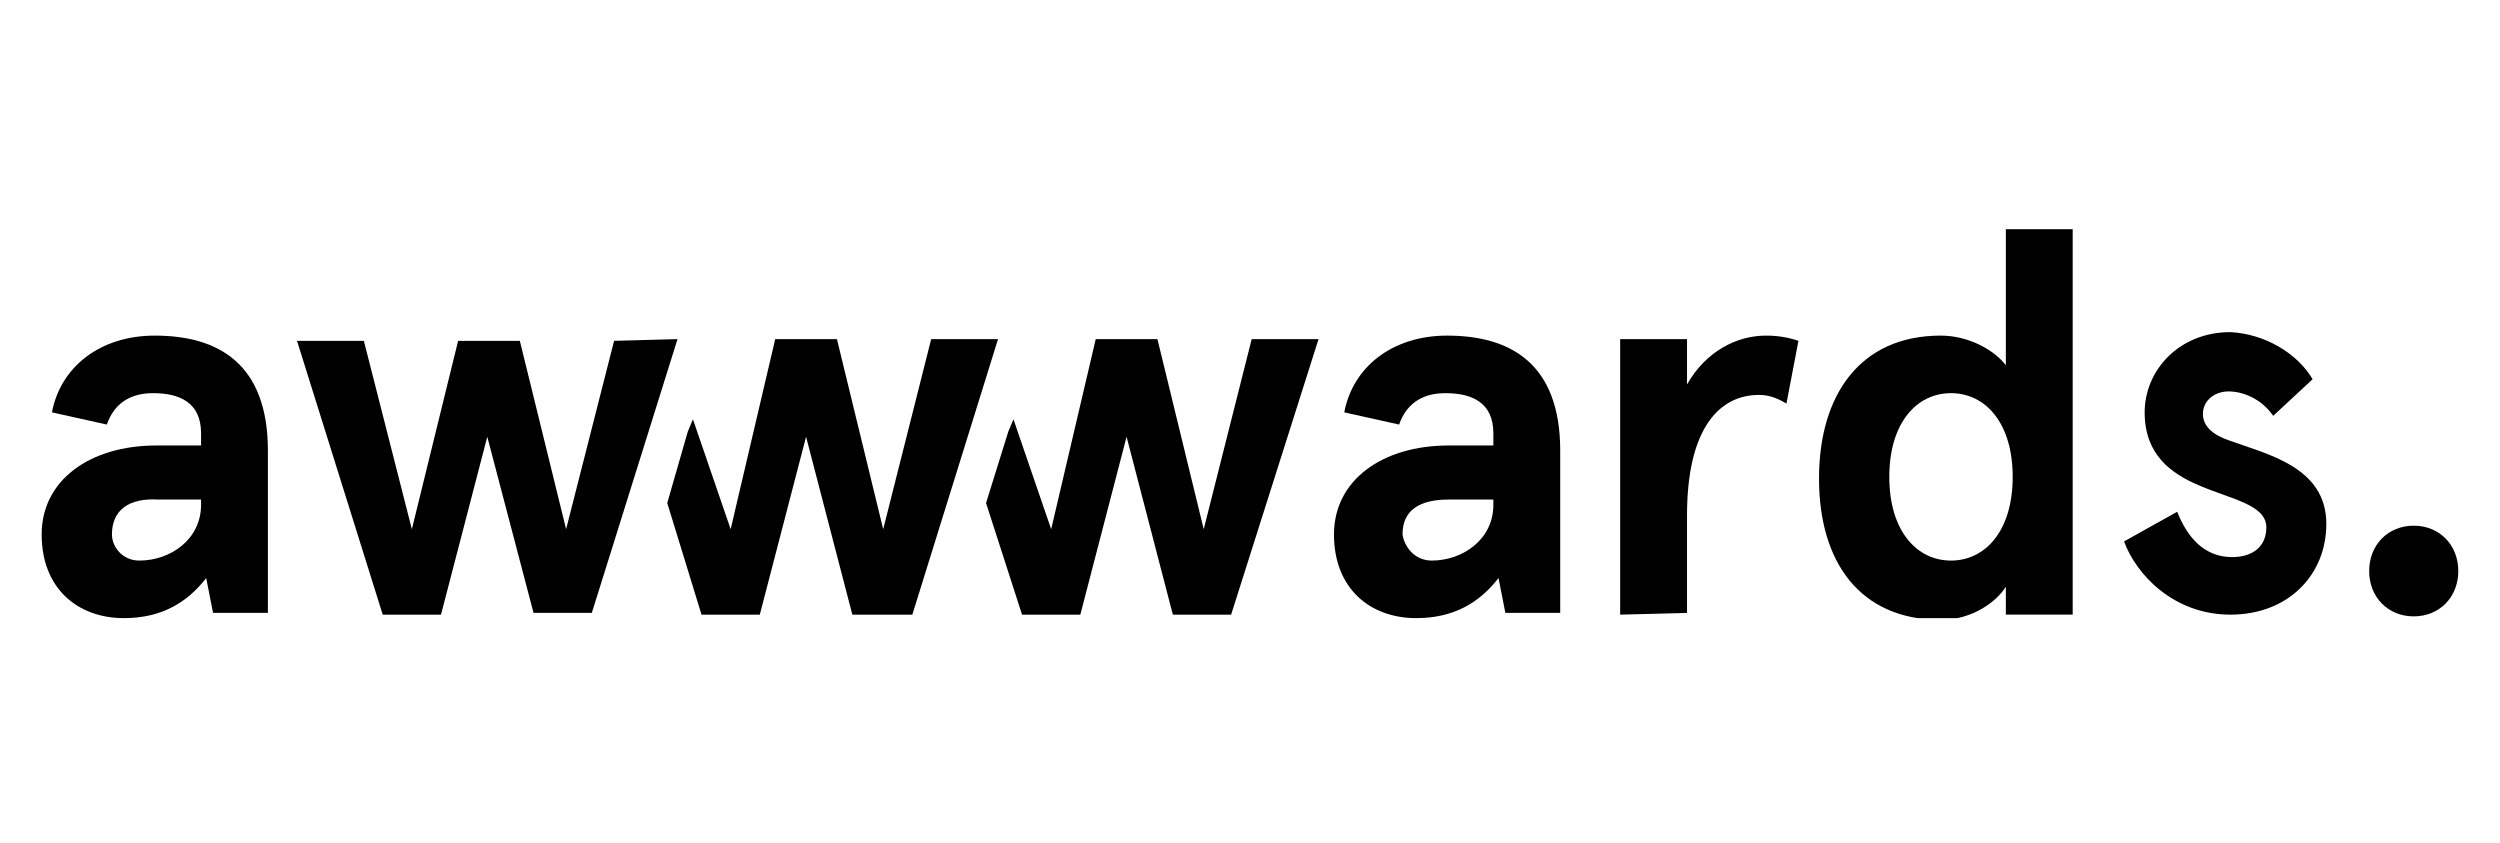
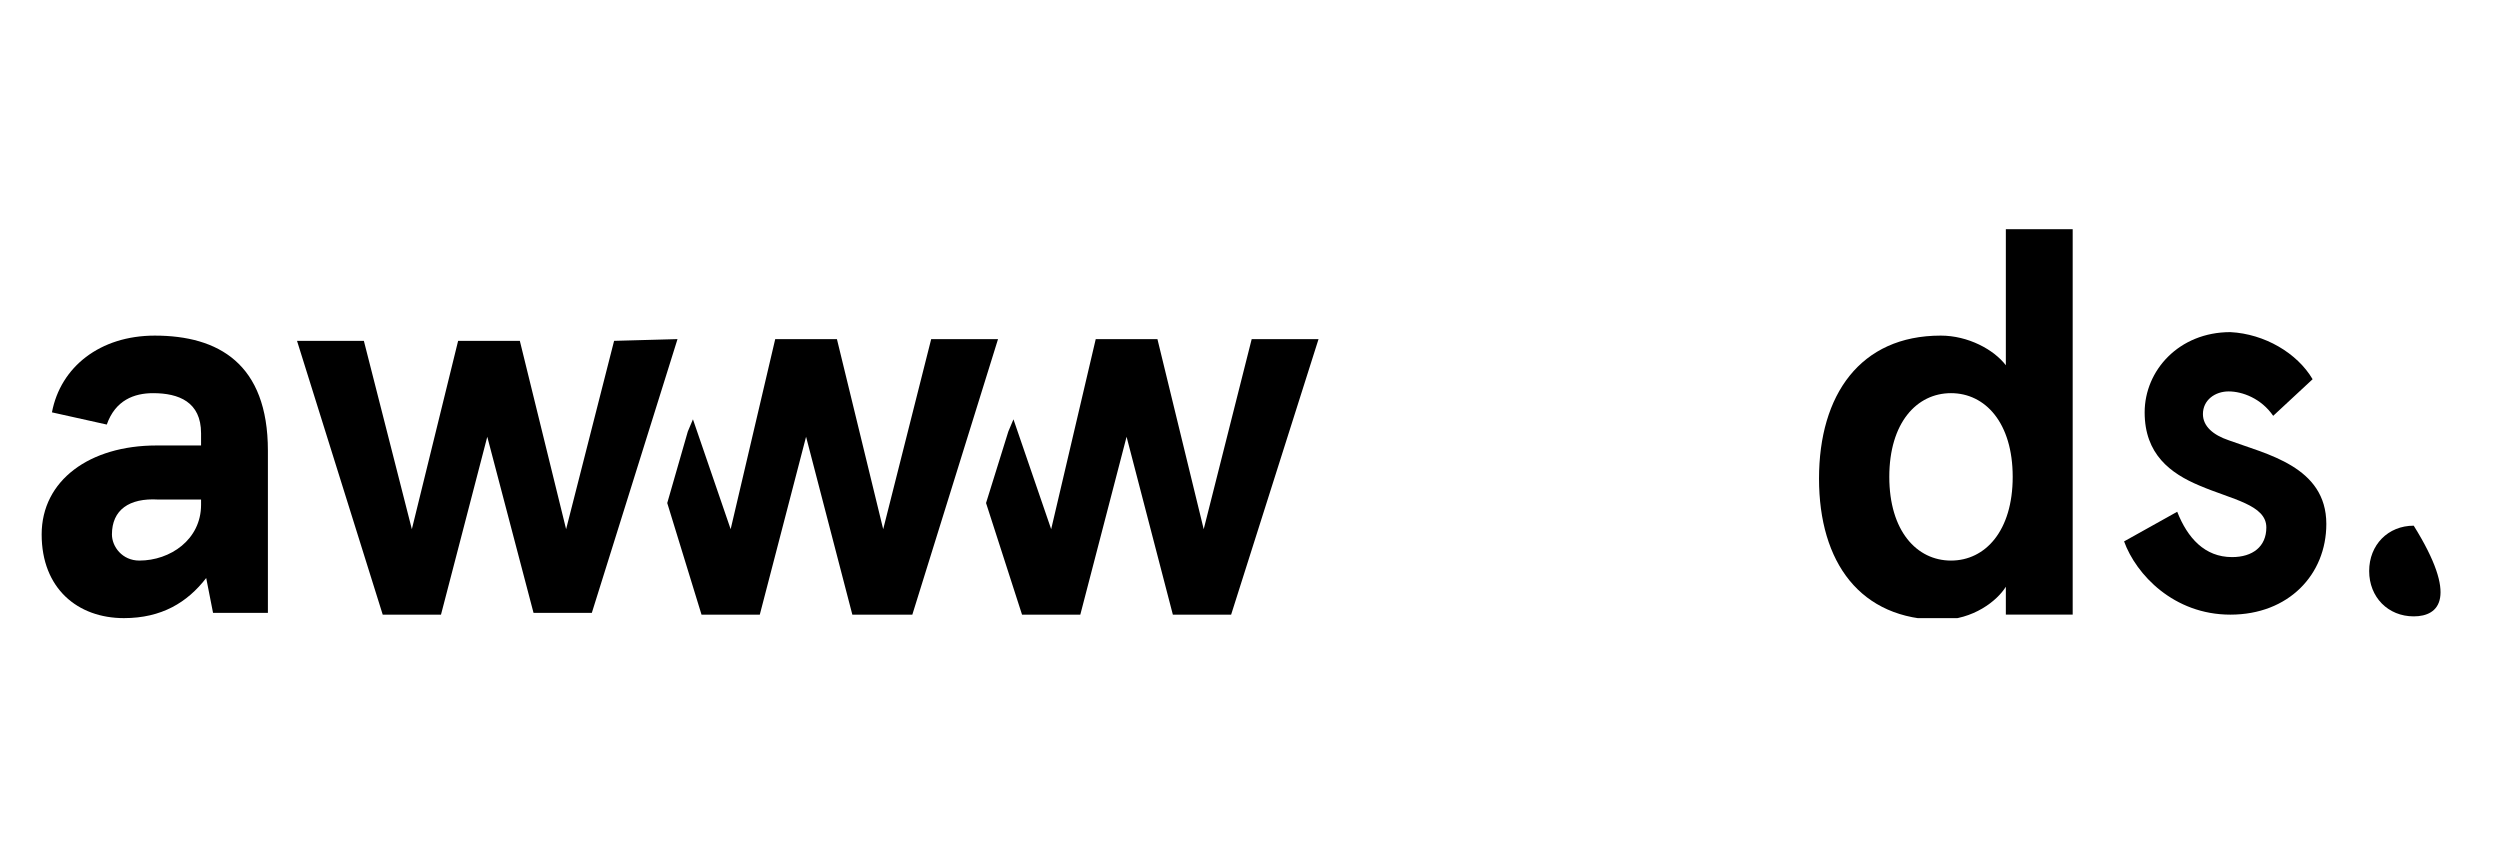
<svg xmlns="http://www.w3.org/2000/svg" width="252" height="85" viewBox="0 0 252 85" fill="none">
  <g clip-path="url(#clip0_5093_17231)">
    <path d="M5.236 41.565C6.1 36.994 10.073 33.83 15.602 33.83C21.994 33.83 27.004 36.643 27.004 45.432V61.78H21.476L20.785 58.264C18.884 60.725 16.293 62.307 12.492 62.307C7.827 62.307 4.199 59.319 4.199 53.87C4.199 48.42 9.037 44.904 15.774 44.904H20.267V43.674C20.267 40.51 18.02 39.631 15.429 39.631C13.529 39.631 11.628 40.334 10.764 42.795L5.236 41.565ZM14.047 56.506C17.157 56.506 20.267 54.397 20.267 50.881V50.354H15.947C13.01 50.178 11.283 51.409 11.283 53.87C11.283 55.1 12.319 56.506 14.047 56.506Z" fill="black" />
-     <path d="M135.501 41.565C136.365 36.994 140.339 33.83 145.867 33.83C152.26 33.83 157.27 36.643 157.27 45.432V61.78H151.741L151.05 58.264C149.15 60.725 146.558 62.307 142.758 62.307C138.093 62.307 134.465 59.319 134.465 53.87C134.465 48.42 139.302 44.904 146.04 44.904H150.532V43.674C150.532 40.51 148.286 39.631 145.695 39.631C143.794 39.631 141.894 40.334 141.03 42.795L135.501 41.565ZM144.312 56.506C147.422 56.506 150.532 54.397 150.532 50.881V50.354H146.04C143.103 50.354 141.375 51.409 141.375 53.87C141.548 55.1 142.585 56.506 144.312 56.506Z" fill="black" />
-     <path d="M163.314 61.956V34.182H170.052V38.752C171.953 35.412 175.063 33.83 178 33.83C179.209 33.83 180.246 34.006 181.282 34.357L180.073 40.686C179.209 40.158 178.345 39.807 177.308 39.807C173.335 39.807 170.052 43.147 170.052 51.936V61.78L163.314 61.956Z" fill="black" />
    <path d="M195.624 33.829C198.388 33.829 200.98 35.236 202.189 36.818V23.106H208.927V61.955H202.189V59.142C201.325 60.549 198.906 62.482 195.624 62.482C187.504 62.482 183.357 56.681 183.357 48.244C183.357 39.806 187.504 33.829 195.624 33.829ZM196.66 56.506C200.116 56.506 202.88 53.517 202.88 48.068C202.88 42.619 200.116 39.63 196.66 39.63C193.205 39.63 190.441 42.619 190.441 48.068C190.441 53.517 193.205 56.506 196.66 56.506Z" fill="black" />
    <path d="M233.112 38.225L229.138 41.916C227.929 40.158 226.028 39.455 224.646 39.455C223.264 39.455 222.055 40.334 222.055 41.74C222.055 42.971 223.091 43.85 224.646 44.377C228.447 45.783 234.494 47.014 234.494 52.815C234.494 57.913 230.693 61.956 224.819 61.956C219.118 61.956 215.317 57.913 214.107 54.573L219.463 51.584C220.5 54.221 222.227 56.155 224.992 56.155C227.065 56.155 228.447 55.1 228.447 53.166C228.447 50.881 224.992 50.354 221.709 48.948C218.772 47.717 216.181 45.783 216.181 41.565C216.181 37.346 219.636 33.478 224.819 33.478C228.274 33.654 231.557 35.588 233.112 38.225Z" fill="black" />
    <path d="M93.864 34.182L89.026 53.342L84.362 34.182H78.142L73.65 53.342L69.849 42.268L69.331 43.498L67.258 50.705L70.713 61.956H76.587L81.252 44.026L85.916 61.956H91.963L100.602 34.182H93.864Z" fill="black" />
    <path d="M126.171 34.182L121.334 53.342L116.669 34.182H110.45L105.958 53.342L102.157 42.268L101.639 43.498L99.393 50.705L103.021 61.956H108.895L113.559 44.026L118.224 61.956H124.098L132.909 34.182H126.171Z" fill="black" />
    <path d="M68.293 34.182L59.655 61.78H53.781L49.117 44.026L44.452 61.956H38.578L29.939 34.357H36.677L41.515 53.342L46.179 34.357H52.399L57.064 53.342L61.901 34.357L68.293 34.182Z" fill="black" />
-     <path d="M243.304 52.989C245.896 52.989 247.796 54.923 247.796 57.56C247.796 60.196 245.896 62.13 243.304 62.13C240.713 62.13 238.812 60.196 238.812 57.56C238.812 54.923 240.713 52.989 243.304 52.989Z" fill="black" />
+     <path d="M243.304 52.989C247.796 60.196 245.896 62.13 243.304 62.13C240.713 62.13 238.812 60.196 238.812 57.56C238.812 54.923 240.713 52.989 243.304 52.989Z" fill="black" />
  </g>
  <defs>
    <clipPath id="clip0_5093_17231">
      <rect width="243.6" height="39.2" fill="white" transform="translate(4.199 23.106)" />
    </clipPath>
  </defs>
</svg>